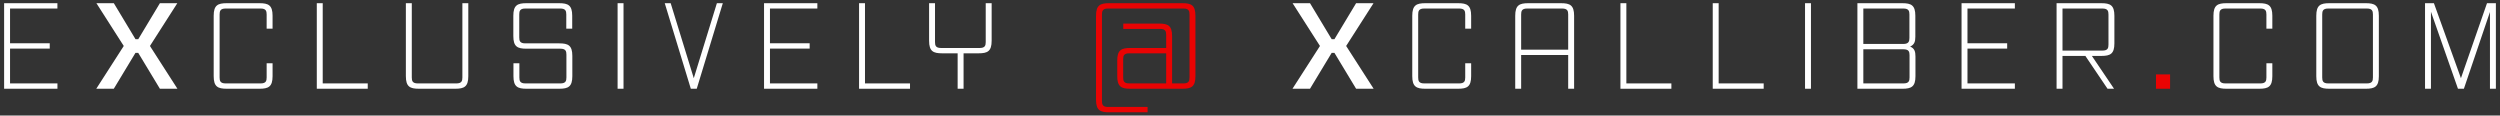
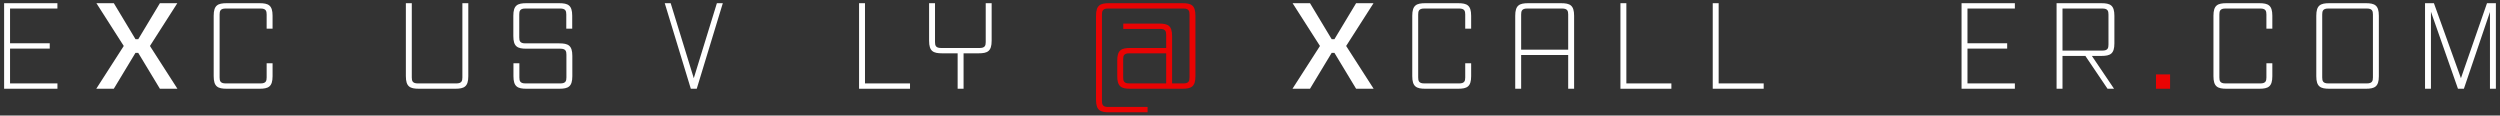
<svg xmlns="http://www.w3.org/2000/svg" id="a" viewBox="0 0 844 39">
  <rect x="0" y="0" width="844" height="39" fill="#333333" stroke="none" />
  <defs>
    <style>.b{fill:#ea0303;}.c{fill:#fff;}</style>
  </defs>
  <path class="c" d="M1.39,29.96V1.08H19.38v1.8H3.39V14.6h13.4v1.8H3.39v11.76h16v1.8H1.39Z" />
  <path class="c" d="M53.98,29.96l-7.32-12.12h-.92l-7.32,12.12h-5.92l9.28-14.44L32.55,1.08h5.88l7.32,12.16h.92L53.98,1.08h5.88l-9.24,14.44,9.28,14.44h-5.92Z" />
  <path class="c" d="M76.54,29.96c-3,0-4.4-.68-4.4-4.24V5.32c0-3.56,1.4-4.24,4.4-4.24h11.08c3,0,4.4,.68,4.4,4.24v4.36h-2V4.88c0-1.16-.24-2-2.04-2h-11.8c-1.8,0-2.04,.84-2.04,2V26.16c0,1.16,.24,2,2.04,2h11.8c1.8,0,2.04-.84,2.04-2v-4.8h2v4.36c0,3.56-1.4,4.24-4.4,4.24h-11.08Z" />
-   <path class="c" d="M106.95,29.96V1.08h2V28.16h15.2v1.8h-17.2Z" />
  <path class="c" d="M141.42,29.96c-3,0-4.4-.68-4.4-4.24V1.08h2V26.16c0,1.16,.24,2,2.04,2h13c1.8,0,2.04-.84,2.04-2V1.08h2V25.72c0,3.56-1.4,4.24-4.4,4.24h-12.28Z" />
  <path class="c" d="M177.74,29.96c-3,0-4.4-.68-4.4-4.24v-4.36h2v4.8c0,1.16,.24,2,2.04,2h11.8c1.8,0,2.04-.84,2.04-2v-7.72c0-1.16-.24-2-2.04-2h-11.48c-3,0-4.4-.68-4.4-4.24V5.32c0-3.56,1.4-4.24,4.4-4.24h11.08c3,0,4.4,.68,4.4,4.24v4.36h-2V4.88c0-1.16-.24-2-2.04-2h-11.8c-1.8,0-2.04,.84-2.04,2v7.76c0,1.16,.24,2,2.04,2h11.48c3,0,4.4,.68,4.4,4.24v6.84c0,3.56-1.4,4.24-4.4,4.24h-11.08Z" />
-   <path class="c" d="M208.5,29.96V1.08h2V29.96h-2Z" />
  <path class="c" d="M233.22,29.96L224.42,1.08h2l7.8,25.32,7.8-25.32h2l-8.8,28.88h-2Z" />
-   <path class="c" d="M257.94,29.96V1.08h18v1.8h-16V14.6h13.4v1.8h-13.4v11.76h16v1.8h-18Z" />
  <path class="c" d="M290.02,29.96V1.08h2V28.16h15.2v1.8h-17.2Z" />
  <path class="c" d="M323.3,29.96v-11.96h-5.24c-3,0-4.4-.68-4.4-4.24V1.08h2V14.2c0,1.16,.24,2,2.04,2h13.04c1.8,0,2.04-.84,2.04-2V1.08h2V13.76c0,3.56-1.4,4.24-4.4,4.24h-5.08v11.96h-2Z" />
  <path class="b" d="M381.58,29.96c-3,0-4.4-.68-4.4-4.24v-5.28c0-3.56,1.4-4.24,4.4-4.24h12.12v-4.44c0-1.16-.24-2-2.04-2h-12.44v-1.8h12.08c3,0,4.4,.68,4.4,4.24v15.96h3.84c1.8,0,2.04-.84,2.04-2V4.88c0-1.16-.24-2-2.04-2h-25.48c-1.8,0-2.04,.84-2.04,2v29.23c0,1.16,.24,2,2.04,2h13.36v1.8h-13c-3,0-4.4-.68-4.4-4.24V5.32c0-3.56,1.4-4.24,4.4-4.24h24.76c3,0,4.4,.68,4.4,4.24V25.72c0,3.56-1.4,4.24-4.4,4.24h-17.6Zm12.12-11.96h-12.48c-1.8,0-2.04,.84-2.04,2v6.16c0,1.16,.24,2,2.04,2h12.48v-10.16Z" />
  <path class="c" d="M457.82,29.96l-7.32-12.12h-.92l-7.32,12.12h-5.92l9.28-14.44-9.24-14.44h5.88l7.32,12.16h.92l7.32-12.16h5.88l-9.24,14.44,9.28,14.44h-5.92Z" />
  <path class="c" d="M481.18,29.96c-3,0-4.4-.68-4.4-4.24V5.32c0-3.56,1.4-4.24,4.4-4.24h11.08c3,0,4.4,.68,4.4,4.24v4.36h-2V4.88c0-1.16-.24-2-2.04-2h-11.8c-1.8,0-2.04,.84-2.04,2V26.16c0,1.16,.24,2,2.04,2h11.8c1.8,0,2.04-.84,2.04-2v-4.8h2v4.36c0,3.56-1.4,4.24-4.4,4.24h-11.08Z" />
  <path class="c" d="M529.42,29.96v-11.4h-15.88v11.4h-2V5.32c0-3.56,1.4-4.24,4.4-4.24h11.08c3,0,4.4,.68,4.4,4.24V29.96h-2Zm0-25.08c0-1.16-.24-2-2.04-2h-11.8c-1.8,0-2.04,.84-2.04,2v11.88h15.88V4.88Z" />
  <path class="c" d="M547.06,29.96V1.08h2V28.16h15.2v1.8h-17.2Z" />
  <path class="c" d="M578.22,29.96V1.08h2V28.16h15.2v1.8h-17.2Z" />
-   <path class="c" d="M609.38,29.96V1.08h2V29.96h-2Z" />
-   <path class="c" d="M627.06,29.96V1.08h15.16c3,0,4.4,.68,4.4,4.24v7.08c0,1.64-.32,2.68-1.76,3.32,1.48,.6,1.8,1.68,1.8,3.36v6.64c0,3.56-1.4,4.24-4.4,4.24h-15.2Zm17.56-25.08c0-1.16-.24-2-2.04-2h-13.52V14.84h13.48c1.8,0,2.08-.84,2.08-2V4.88Zm.04,13.76c0-1.16-.24-2-2.04-2h-13.56v11.52h13.56c1.8,0,2.04-.84,2.04-2v-7.52Z" />
  <path class="c" d="M662.22,29.96V1.08h18v1.8h-16V14.6h13.4v1.8h-13.4v11.76h16v1.8h-18Z" />
  <path class="c" d="M711.5,29.96l-7.48-11.08h-7.72v11.08h-2V1.08h15.12c3,0,4.4,.68,4.4,4.24V14.64c0,3.56-1.4,4.24-4.4,4.24h-3.2l7.48,11.08h-2.2Zm.32-25.08c0-1.16-.24-2-2.04-2h-13.48v14.2h13.48c1.8,0,2.04-.84,2.04-2V4.88Z" />
  <path class="b" d="M727.86,29.96v-4.84h4.76v4.84h-4.76Z" />
  <path class="c" d="M751.66,29.96c-3,0-4.4-.68-4.4-4.24V5.32c0-3.56,1.4-4.24,4.4-4.24h11.08c3,0,4.4,.68,4.4,4.24v4.36h-2V4.88c0-1.16-.24-2-2.04-2h-11.8c-1.8,0-2.04,.84-2.04,2V26.16c0,1.16,.24,2,2.04,2h11.8c1.8,0,2.04-.84,2.04-2v-4.8h2v4.36c0,3.56-1.4,4.24-4.4,4.24h-11.08Z" />
  <path class="c" d="M786.38,29.96c-3,0-4.4-.68-4.4-4.24V5.32c0-3.56,1.4-4.24,4.4-4.24h12.32c3,0,4.4,.68,4.4,4.24V25.72c0,3.56-1.4,4.24-4.4,4.24h-12.32Zm14.72-25.08c0-1.16-.24-2-2.04-2h-13.04c-1.8,0-2.04,.84-2.04,2V26.16c0,1.16,.24,2,2.04,2h13.04c1.8,0,2.04-.84,2.04-2V4.88Z" />
  <path class="c" d="M840.61,29.96V4.04l-8.8,25.92h-2l-9.12-26V29.96h-2V1.08h3l9.12,25.32,8.8-25.32h3V29.96h-2Z" />
</svg>